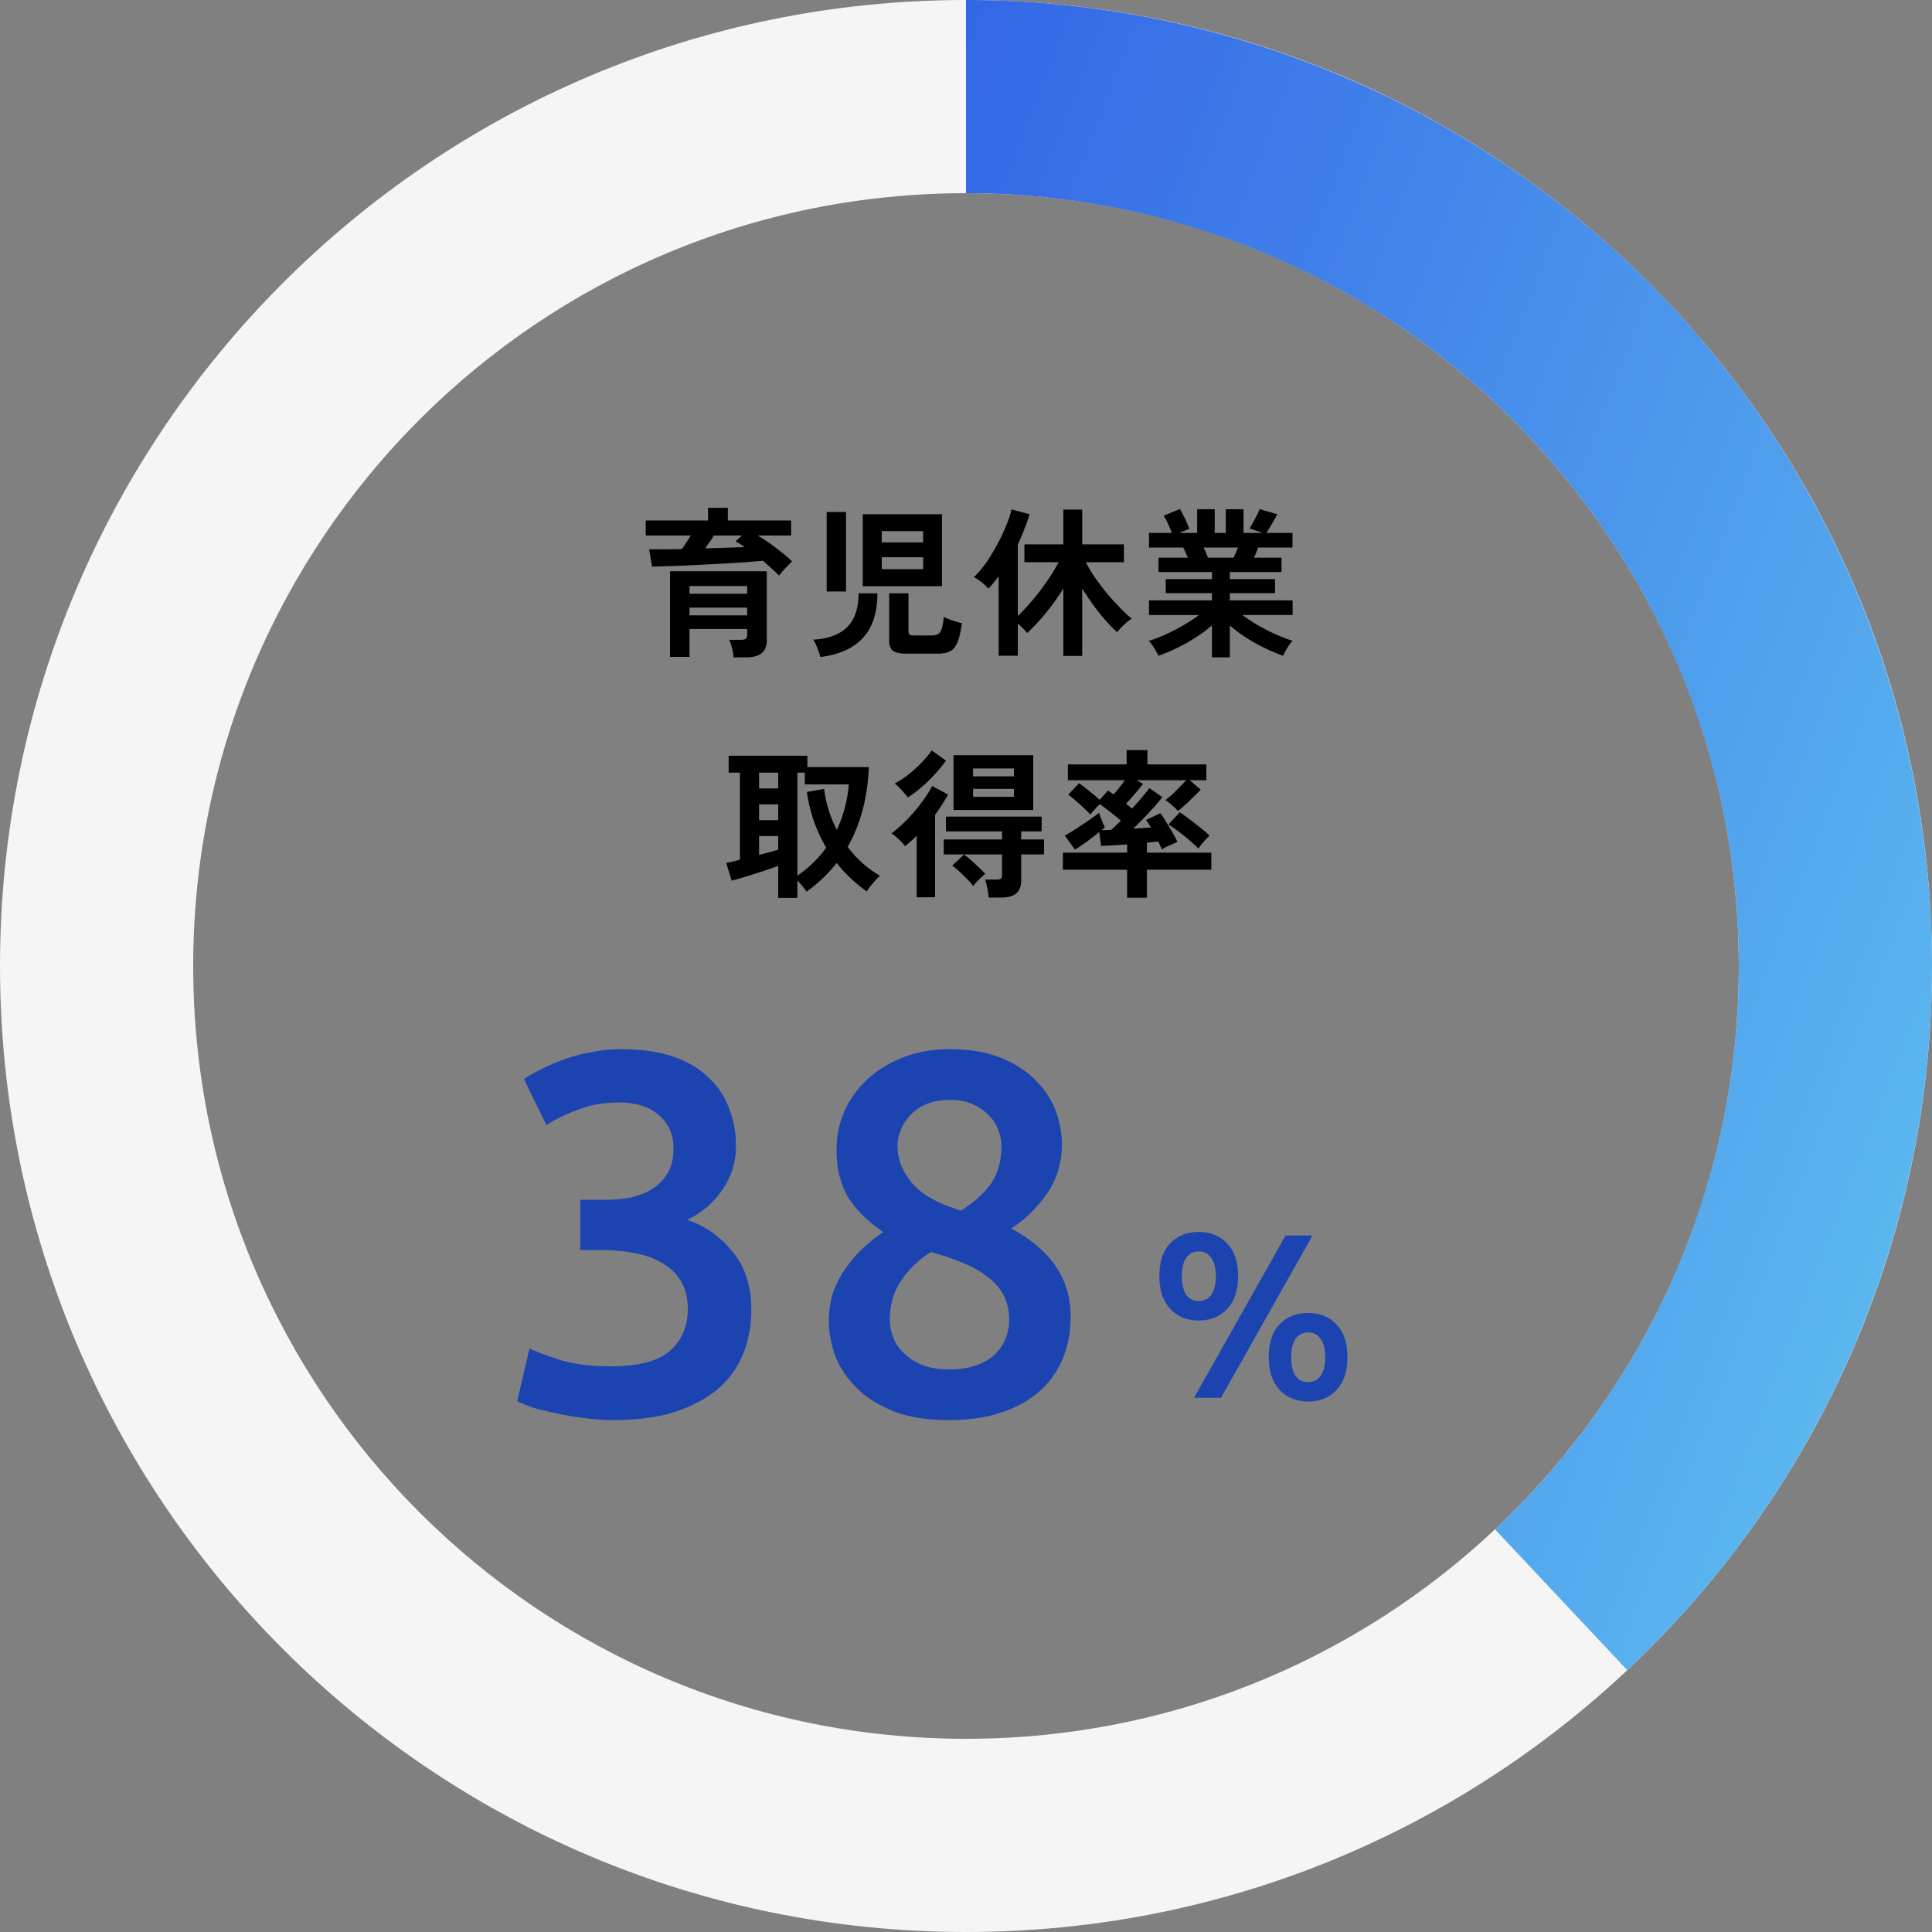
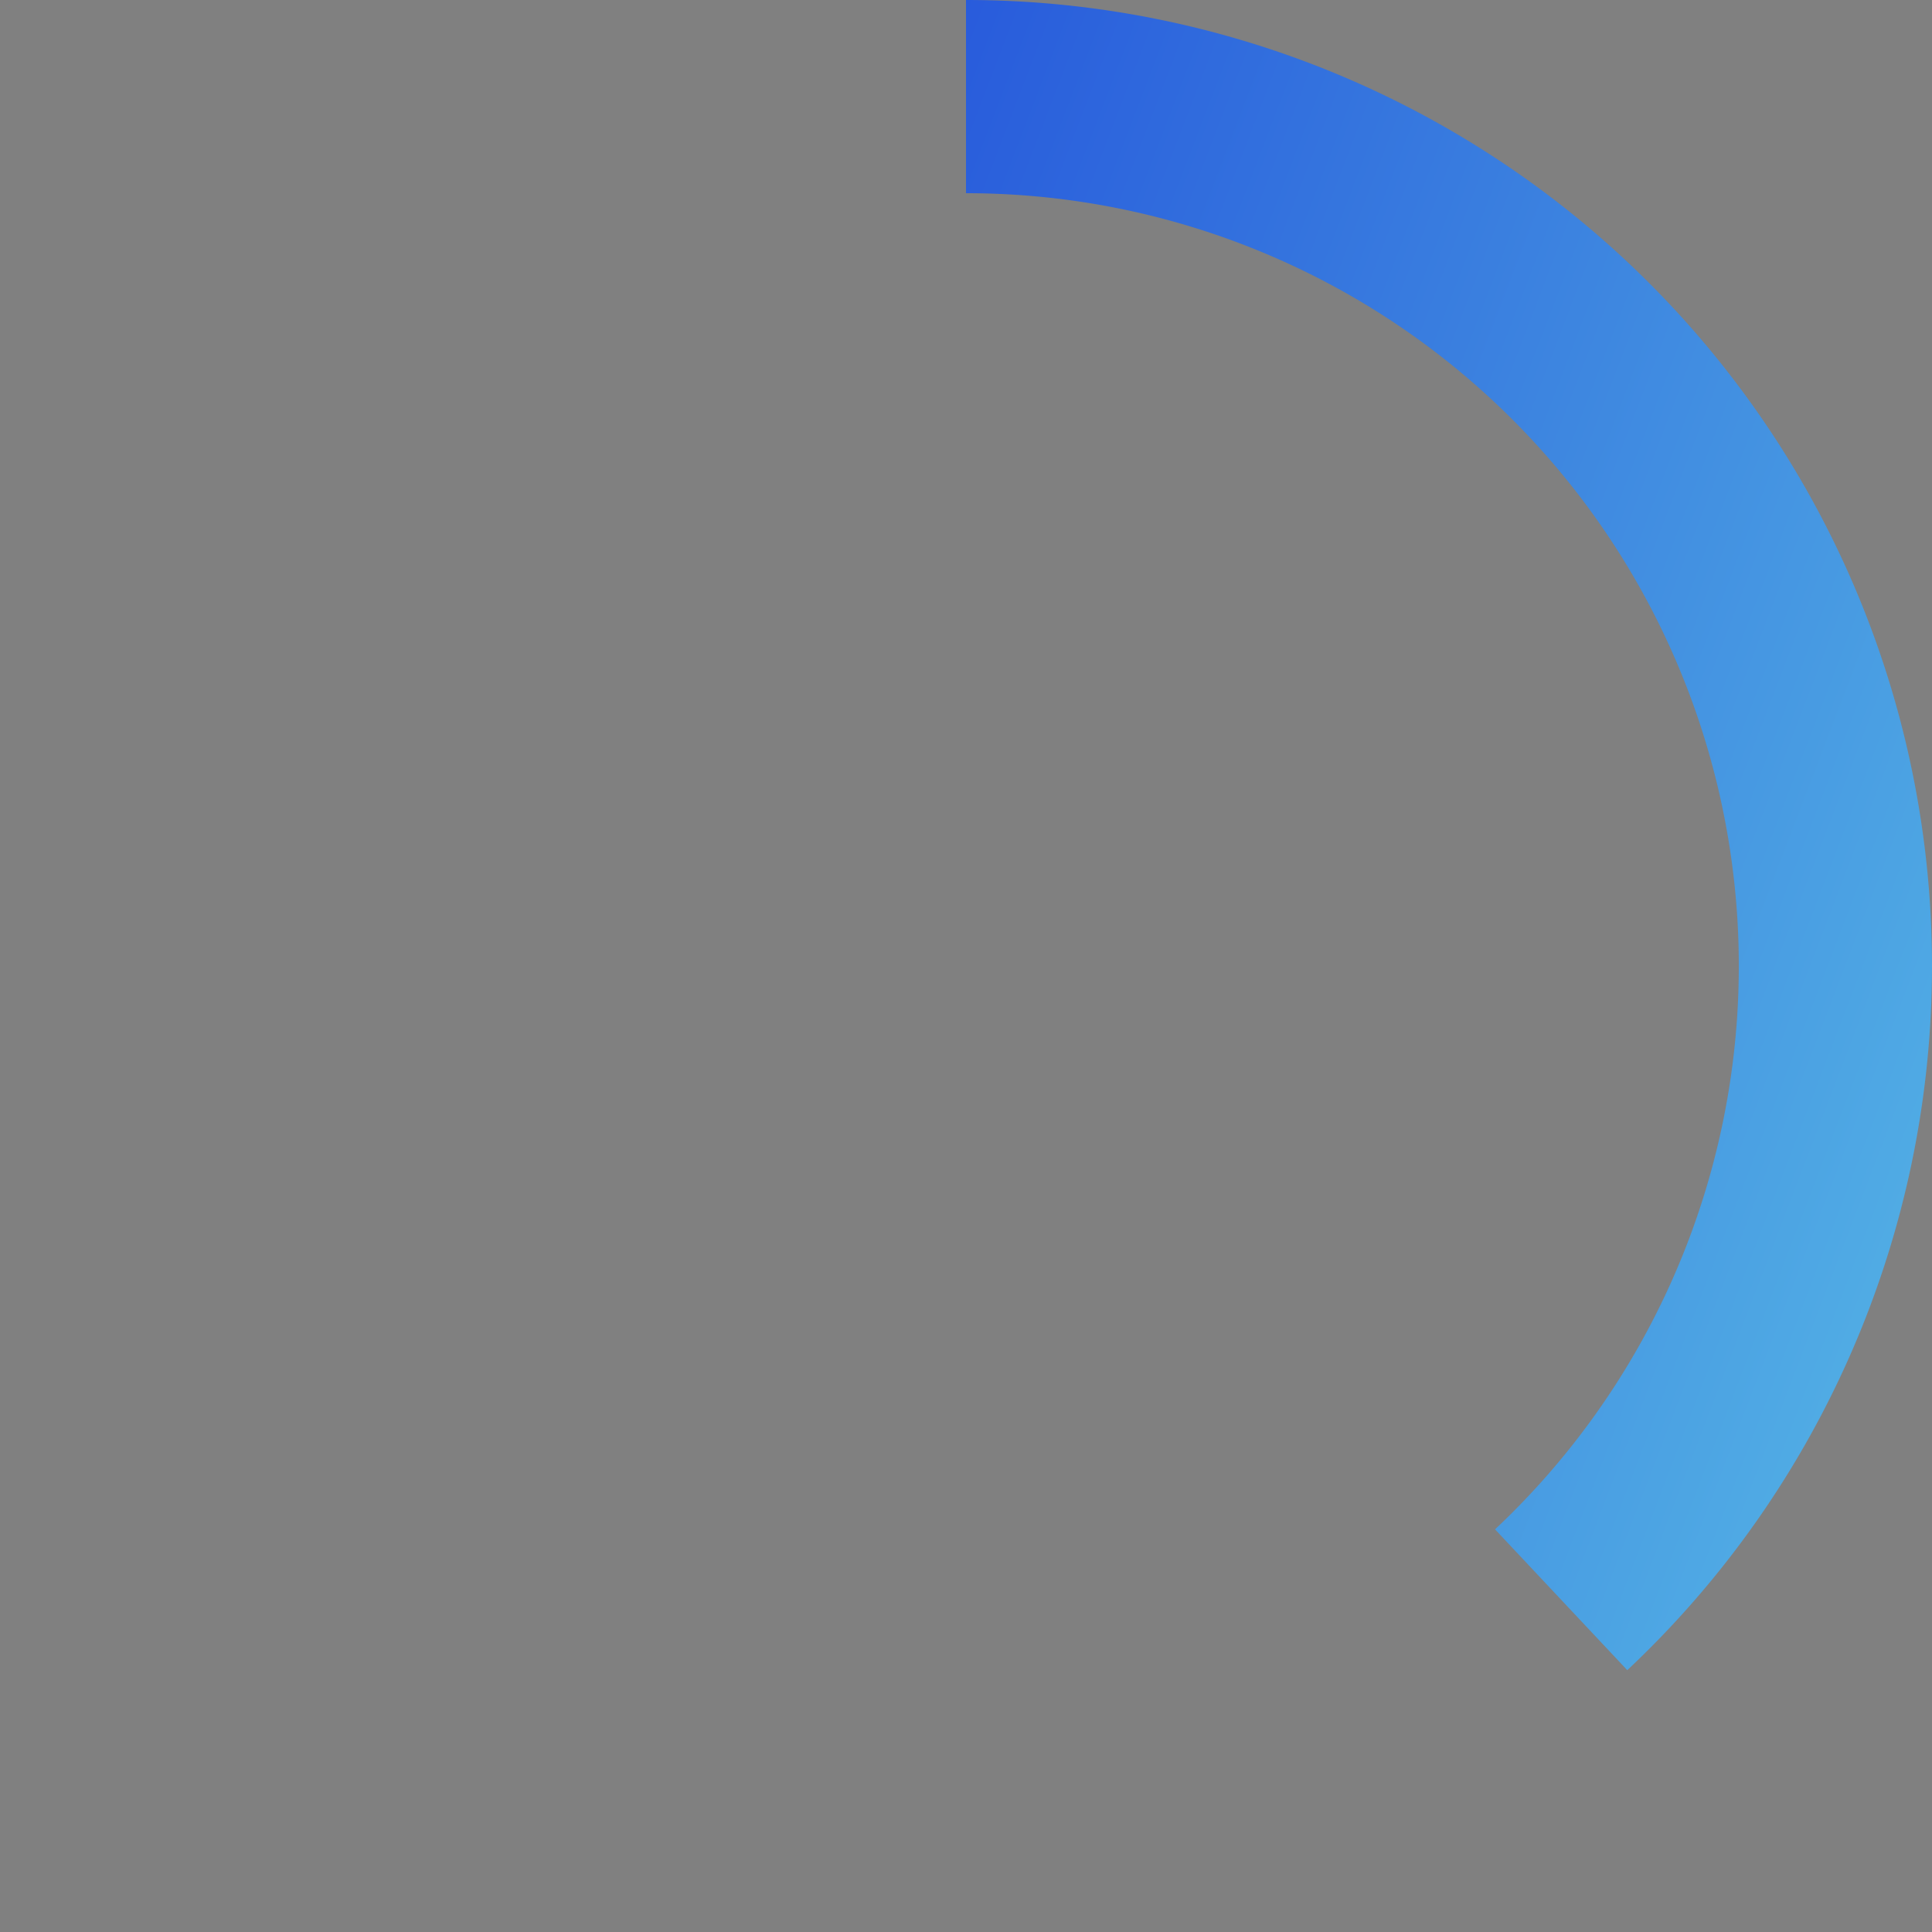
<svg xmlns="http://www.w3.org/2000/svg" width="264" height="264" fill="none">
  <rect width="100%" height="100%" fill="#808080" stroke="none" />
-   <path fill="#F5F5F5" d="M264 132c0 72.902-59.098 132-132 132S0 204.902 0 132 59.098 0 132 0s132 59.098 132 132Zm-237.6 0c0 58.321 47.279 105.6 105.6 105.6 58.321 0 105.6-47.279 105.6-105.6 0-58.321-47.279-105.6-105.6-105.6C73.679 26.4 26.4 73.679 26.4 132Z" />
  <path fill="url(#a)" fill-opacity=".9" d="M132 0a132 132 0 0 1 90.36 228.224l-18.072-19.245a105.594 105.594 0 0 0 25.896-115.853A105.595 105.595 0 0 0 132 26.4V0Z" />
-   <path fill="#000" d="M100.248 89.826a7.813 7.813 0 0 0-.22-1.254 6.973 6.973 0 0 0-.374-1.144h1.584c.323 0 .543-.051.66-.154.132-.103.198-.3.198-.594v-.726H94.22v3.806h-2.662V78.056h13.222v9.394c0 .821-.235 1.423-.704 1.804s-1.181.572-2.134.572h-1.694Zm6.204-11.176a16.123 16.123 0 0 0-.99-.946 47.838 47.838 0 0 0-1.21-1.078c-.763.073-1.665.147-2.706.22-1.041.073-2.141.14-3.3.198l-3.432.176c-1.13.059-2.193.103-3.19.132-.997.03-1.84.051-2.53.066l-.396-2.354h2.112l2.376-.044c.205-.293.41-.594.616-.902.205-.323.403-.638.594-.946h-6.16v-2.046h8.514v-1.738h2.706v1.738h8.646v2.046h-4.554c.543.323 1.1.69 1.672 1.1.572.41 1.122.829 1.65 1.254.528.41.983.807 1.364 1.188a11.49 11.49 0 0 0-.594.594c-.235.235-.462.477-.682.726l-.506.616ZM94.22 84.084h7.876v-1.056H94.22v1.056Zm0-2.948h7.876V80.08H94.22v1.056Zm2.134-6.204 2.882-.088c.924-.03 1.767-.059 2.53-.088-.44-.308-.858-.572-1.254-.792l.88-.792h-3.85c-.161.279-.352.572-.572.88l-.616.88Zm21.538 5.17v-9.834h10.824v9.834h-10.824Zm5.984 9.218c-.865 0-1.481-.132-1.848-.396-.352-.264-.528-.711-.528-1.342V81.07h2.64v5.17c0 .22.044.374.132.462.103.088.315.132.638.132h2.376c.381 0 .682-.066.902-.198.22-.132.389-.381.506-.748.117-.367.205-.895.264-1.584.191.088.433.19.726.308.308.117.623.227.946.33l.814.22c-.161 1.144-.367 2.017-.616 2.618s-.587 1.005-1.012 1.21c-.411.22-.975.33-1.694.33h-4.246Zm-11.77.462a12.064 12.064 0 0 0-.396-1.166 6.258 6.258 0 0 0-.572-1.21c2.053-.117 3.593-.69 4.62-1.716 1.041-1.027 1.562-2.567 1.562-4.62h2.574c0 2.625-.653 4.65-1.958 6.072-1.291 1.423-3.234 2.303-5.83 2.64Zm.858-8.954V69.96h2.64v10.868h-2.64Zm7.524-3.058h5.654v-1.628h-5.654v1.628Zm0-3.652h5.654v-1.54h-5.654v1.54Zm24.816 15.51V80.41a30.655 30.655 0 0 1-2.442 3.41c-.88 1.07-1.716 1.965-2.508 2.684a8.719 8.719 0 0 0-1.276-1.276v4.378h-2.618V78.76c-.22.293-.447.58-.682.858-.22.279-.455.55-.704.814a7.858 7.858 0 0 0-.924-.858 5.587 5.587 0 0 0-1.078-.704 13.239 13.239 0 0 0 1.65-1.936 24.257 24.257 0 0 0 1.518-2.486c.484-.88.895-1.738 1.232-2.574.352-.85.601-1.606.748-2.266l2.464.66c-.205.69-.447 1.379-.726 2.068-.264.69-.557 1.379-.88 2.068v9.768c.469-.44.961-.953 1.474-1.54a41.005 41.005 0 0 0 1.562-1.892c.513-.675.99-1.35 1.43-2.024.44-.675.807-1.305 1.1-1.892h-4.664v-2.442h5.324V69.63h2.574v4.752h5.698v2.442h-5.192c.323.66.741 1.364 1.254 2.112.513.733 1.063 1.46 1.65 2.178a39.742 39.742 0 0 0 1.782 1.958 19.23 19.23 0 0 0 1.584 1.474 4.318 4.318 0 0 0-.682.484c-.249.22-.499.455-.748.704-.235.25-.425.47-.572.66-.763-.69-1.577-1.57-2.442-2.64a35.967 35.967 0 0 1-2.332-3.344v9.218h-2.574Zm20.306.198v-4.378a17.163 17.163 0 0 1-2.244 1.672 24.108 24.108 0 0 1-2.552 1.43c-.865.425-1.709.777-2.53 1.056a6.682 6.682 0 0 0-.33-.66c-.147-.25-.308-.506-.484-.77a3.667 3.667 0 0 0-.506-.594 20.19 20.19 0 0 0 2.31-.88c.821-.381 1.628-.8 2.42-1.254.807-.47 1.525-.939 2.156-1.408h-6.842v-2.002h8.602v-.99h-6.314v-1.914h6.314v-.968h-7.304v-1.958h4.004c-.103-.25-.205-.491-.308-.726a4.683 4.683 0 0 0-.33-.66h-4.664V72.82h3.124c-.147-.381-.323-.8-.528-1.254a5.405 5.405 0 0 0-.594-1.1l2.222-.902c.147.22.301.506.462.858.176.337.337.675.484 1.012.147.323.264.594.352.814l-1.386.572h2.442v-3.234h2.398v3.234h1.518v-3.234h2.42v3.234h2.596l-1.782-.616c.147-.205.308-.47.484-.792.191-.337.367-.675.528-1.012.176-.352.301-.63.374-.836l2.42.704a35.977 35.977 0 0 1-1.496 2.552h3.564v2.002h-4.686c-.191.499-.381.96-.572 1.386h3.762v1.958h-7.062v.968h6.182v1.914h-6.182v.99h8.58v2.002h-6.864c.631.47 1.342.939 2.134 1.408.792.455 1.599.865 2.42 1.232s1.591.66 2.31.88a4.589 4.589 0 0 0-.484.594c-.176.264-.337.528-.484.792a6.682 6.682 0 0 0-.33.66 21.922 21.922 0 0 1-2.508-1.056c-.865-.41-1.709-.88-2.53-1.408a19.452 19.452 0 0 1-2.244-1.672v4.356h-2.442Zm-.55-13.618h3.498c.103-.205.205-.425.308-.66.103-.25.205-.491.308-.726h-4.708c.117.235.227.477.33.726.103.25.191.47.264.66Zm-58.718 46.486v-4.378a40.46 40.46 0 0 1-1.496.528c-.557.191-1.144.381-1.76.572-.601.191-1.173.367-1.716.528-.543.161-1.005.293-1.386.396l-.748-2.42c.19-.029.447-.081.77-.154.323-.088.689-.183 1.1-.286v-11.902h-1.54v-2.31h10.758v1.54h8.404c-.191 4.253-1.159 7.891-2.904 10.912a15.04 15.04 0 0 0 2.002 2.2c.748.66 1.555 1.247 2.42 1.76a8.55 8.55 0 0 0-.99 1.034 8.046 8.046 0 0 0-.814 1.1 21.81 21.81 0 0 1-2.2-1.804 18.518 18.518 0 0 1-1.914-2.09 19.734 19.734 0 0 1-4.114 3.916 8.755 8.755 0 0 0-.528-.704 9.985 9.985 0 0 0-.726-.814v2.376h-2.618Zm2.618-3.036a16.27 16.27 0 0 0 2.178-1.782 15.231 15.231 0 0 0 1.76-2.046 21.646 21.646 0 0 1-1.672-3.586 22.082 22.082 0 0 1-.968-4.026l2.354-.418c.249 1.98.829 3.843 1.738 5.588a16.98 16.98 0 0 0 1.1-3.058c.279-1.056.455-2.105.528-3.146h-6.006v-1.606h-1.012v14.08Zm-5.236-2.838 1.452-.374c.455-.132.843-.249 1.166-.352v-1.848h-2.618v2.574Zm0-4.752h2.618v-2.156h-2.618v2.156Zm0-4.334h2.618v-2.156h-2.618v2.156Zm26.576 2.948v-7.48h10.89v7.48H130.3Zm4.796 11.968a12.037 12.037 0 0 0-.176-1.254 9.691 9.691 0 0 0-.308-1.21h1.54c.308 0 .513-.037.616-.11.103-.073.154-.257.154-.55v-2.772h-7.964v-2.046h7.964v-1.1h-7.656v-2.024h13.068v2.024h-2.794v1.1h3.124v2.046h-3.124v3.542c0 .821-.227 1.415-.682 1.782-.44.381-1.137.572-2.09.572h-1.672Zm-9.834-.044v-8.404a18.764 18.764 0 0 1-1.606 1.43 3.088 3.088 0 0 0-.484-.594 7.448 7.448 0 0 0-.704-.66 3.621 3.621 0 0 0-.66-.506 13.9 13.9 0 0 0 1.474-1.232 24.966 24.966 0 0 0 1.606-1.672 22.348 22.348 0 0 0 1.43-1.848 13.01 13.01 0 0 0 1.056-1.716l2.178 1.166c-.249.455-.528.917-.836 1.386-.293.469-.609.931-.946 1.386v11.264h-2.508Zm-1.21-13.64a5.722 5.722 0 0 0-.528-.638 10.155 10.155 0 0 0-.66-.726 3.09 3.09 0 0 0-.616-.528 14.614 14.614 0 0 0 1.936-1.276 17.303 17.303 0 0 0 1.782-1.628c.557-.572 1.005-1.115 1.342-1.628l1.958 1.386a18.32 18.32 0 0 1-1.562 1.914 22.85 22.85 0 0 1-1.826 1.76 15.92 15.92 0 0 1-1.826 1.364Zm8.932 12.122a7.683 7.683 0 0 0-.858-.99 23.78 23.78 0 0 0-1.078-1.056c-.367-.337-.682-.587-.946-.748l1.628-1.518c.44.308.931.719 1.474 1.232.557.499 1.034.968 1.43 1.408-.279.22-.579.491-.902.814a6.888 6.888 0 0 0-.748.858Zm-.022-12.21h5.588V107.8h-5.588v1.078Zm0-2.794h5.588v-1.078h-5.588v1.078Zm21.054 16.588v-3.828h-8.778v-2.332h8.778v-1.122c-.748.044-1.445.088-2.09.132l-1.474.066-.242-1.892c-.528.425-1.107.873-1.738 1.342-.631.455-1.159.807-1.584 1.056l-1.386-1.914c.264-.147.601-.345 1.012-.594.425-.264.865-.55 1.32-.858.469-.308.909-.609 1.32-.902.425-.293.77-.55 1.034-.77.044.176.117.396.22.66s.205.521.308.77c.117.235.205.418.264.55a4.308 4.308 0 0 1-.462.396h.594c.235-.015.484-.029.748-.044.176-.161.374-.345.594-.55l.704-.704a39.23 39.23 0 0 0-1.452-1.188 35.832 35.832 0 0 0-1.408-1.056c-.22.191-.455.425-.704.704-.249.279-.455.513-.616.704a9.553 9.553 0 0 0-.946-.946 22.323 22.323 0 0 0-1.1-.99 10.431 10.431 0 0 0-.968-.77l1.474-1.562c.249.161.543.374.88.638a44.908 44.908 0 0 1 1.958 1.628l1.122-1.276c.117.073.235.154.352.242.132.088.271.183.418.286.235-.249.491-.55.77-.902s.535-.697.77-1.034h-7.788v-2.156h8.03v-1.958h2.838v1.958h8.052v2.156h-2.266l1.496 1.298c-.249.264-.565.579-.946.946-.367.367-.741.726-1.122 1.078-.381.352-.726.645-1.034.88a7.436 7.436 0 0 0-.836-.792 7.008 7.008 0 0 0-.88-.704c.264-.191.572-.447.924-.77.367-.337.719-.682 1.056-1.034.352-.352.638-.653.858-.902h-6.776l.88.506a65.524 65.524 0 0 1-1.54 1.848c-.293.323-.557.609-.792.858.161.117.308.235.44.352.147.117.279.22.396.308a40.88 40.88 0 0 0 1.408-1.606c.44-.513.755-.909.946-1.188l1.782 1.232c-.264.352-.616.777-1.056 1.276-.44.484-.917.997-1.43 1.54a70.304 70.304 0 0 1-1.496 1.496c.44-.029.865-.059 1.276-.088.411-.029.792-.051 1.144-.066a9.888 9.888 0 0 0-.352-.572 3.376 3.376 0 0 0-.33-.462l1.98-.924c.205.264.455.645.748 1.144.308.484.609.983.902 1.496.293.499.513.931.66 1.298a8.424 8.424 0 0 0-.66.286c-.279.117-.557.242-.836.374a5.034 5.034 0 0 0-.616.352 47.028 47.028 0 0 0-.22-.484 6.48 6.48 0 0 0-.264-.594c-.205.015-.447.037-.726.066-.264.029-.543.059-.836.088v1.364h8.8v2.332h-8.8v3.828h-2.706Zm9.746-6.732a9.103 9.103 0 0 0-.814-.748 25.878 25.878 0 0 0-1.1-.946 21.166 21.166 0 0 0-1.188-.902 17.735 17.735 0 0 0-.99-.682l1.54-1.672c.425.279.902.623 1.43 1.034a45.67 45.67 0 0 1 1.518 1.188c.484.381.858.704 1.122.968a12.27 12.27 0 0 0-.792.836 8.331 8.331 0 0 0-.726.924Z" />
-   <path fill="#1C44B1" d="M83.835 194.05c-1.26 0-2.567-.093-3.92-.28a31.93 31.93 0 0 1-3.78-.63 40.959 40.959 0 0 1-3.22-.77c-.98-.327-1.727-.63-2.24-.91l1.68-7.21c.98.467 2.403 1.003 4.27 1.61 1.867.56 4.177.84 6.93.84 3.686 0 6.346-.7 7.98-2.1 1.633-1.447 2.45-3.36 2.45-5.74 0-1.54-.327-2.823-.98-3.85-.607-1.027-1.47-1.843-2.59-2.45-1.074-.653-2.334-1.097-3.78-1.33-1.4-.28-2.894-.42-4.48-.42h-2.87v-6.86h3.5c1.073 0 2.147-.093 3.22-.28 1.12-.233 2.123-.607 3.01-1.12a6.878 6.878 0 0 0 2.17-2.17c.56-.887.84-2.03.84-3.43 0-1.12-.21-2.077-.63-2.87a5.7 5.7 0 0 0-1.68-1.96c-.654-.513-1.424-.887-2.31-1.12-.887-.233-1.82-.35-2.8-.35-2.1 0-3.967.327-5.6.98-1.633.607-3.08 1.307-4.34 2.1l-3.08-6.3a25.82 25.82 0 0 1 2.38-1.33c.933-.467 1.96-.91 3.08-1.33a22.702 22.702 0 0 1 3.71-.98c1.306-.28 2.683-.42 4.13-.42 2.706 0 5.04.327 7 .98s3.57 1.587 4.83 2.8a10.415 10.415 0 0 1 2.87 4.2c.653 1.587.98 3.337.98 5.25 0 2.24-.63 4.247-1.89 6.02a11.822 11.822 0 0 1-4.76 4.06c2.52.887 4.596 2.357 6.23 4.41 1.68 2.053 2.52 4.69 2.52 7.91 0 2.147-.373 4.153-1.12 6.02-.747 1.82-1.89 3.407-3.43 4.76-1.54 1.307-3.5 2.357-5.88 3.15-2.334.747-5.133 1.12-8.4 1.12Zm62.465-14.07c0 2.007-.35 3.873-1.05 5.6-.7 1.727-1.75 3.22-3.15 4.48-1.4 1.26-3.15 2.24-5.25 2.94-2.053.7-4.433 1.05-7.14 1.05-3.173 0-5.81-.443-7.91-1.33-2.1-.887-3.78-2.007-5.04-3.36-1.26-1.353-2.17-2.8-2.73-4.34-.513-1.587-.77-3.08-.77-4.48 0-1.4.187-2.683.56-3.85.42-1.213.98-2.31 1.68-3.29.7-1.027 1.493-1.96 2.38-2.8.887-.84 1.82-1.587 2.8-2.24-2.147-1.493-3.757-3.103-4.83-4.83-1.027-1.773-1.54-3.92-1.54-6.44 0-1.82.35-3.547 1.05-5.18a13.418 13.418 0 0 1 3.15-4.41c1.353-1.26 2.987-2.263 4.9-3.01 1.913-.747 4.037-1.12 6.37-1.12 2.753 0 5.087.397 7 1.19 1.96.793 3.547 1.82 4.76 3.08 1.26 1.26 2.17 2.66 2.73 4.2s.84 3.033.84 4.48c0 2.567-.7 4.853-2.1 6.86-1.4 1.96-3.01 3.523-4.83 4.69 2.753 1.493 4.783 3.22 6.09 5.18 1.353 1.96 2.03 4.27 2.03 6.93Zm-24.71.42c0 .7.14 1.447.42 2.24.28.793.747 1.517 1.4 2.17.653.653 1.493 1.213 2.52 1.68 1.027.42 2.31.63 3.85.63 1.4 0 2.613-.187 3.64-.56 1.027-.373 1.867-.863 2.52-1.47a6.635 6.635 0 0 0 1.47-2.17c.327-.84.49-1.68.49-2.52 0-1.307-.257-2.45-.77-3.43s-1.26-1.82-2.24-2.52c-.933-.747-2.053-1.377-3.36-1.89a31.467 31.467 0 0 0-4.34-1.47c-1.68 1.073-3.033 2.38-4.06 3.92-1.027 1.493-1.54 3.29-1.54 5.39Zm15.26-23.94c0-.607-.14-1.26-.42-1.96-.233-.747-.653-1.423-1.26-2.03-.56-.607-1.283-1.12-2.17-1.54-.887-.42-1.96-.63-3.22-.63-1.26 0-2.357.21-3.29.63-.887.373-1.61.887-2.17 1.54a6.162 6.162 0 0 0-1.26 2.03c-.28.7-.42 1.4-.42 2.1 0 1.773.653 3.453 1.96 5.04 1.353 1.587 3.593 2.847 6.72 3.78 1.727-1.073 3.08-2.287 4.06-3.64.98-1.4 1.47-3.173 1.47-5.32ZM169.177 174.392c0 1.941-.502 3.435-1.504 4.48-.982 1.045-2.272 1.568-3.872 1.568-.79 0-1.515-.128-2.176-.384a4.76 4.76 0 0 1-1.696-1.184c-.47-.512-.843-1.141-1.12-1.888-.256-.768-.384-1.632-.384-2.592 0-1.963.49-3.456 1.472-4.48 1.002-1.045 2.304-1.568 3.904-1.568s2.89.523 3.872 1.568c1.002 1.024 1.504 2.517 1.504 4.48Zm-3.04 0c0-1.131-.214-1.973-.64-2.528-.406-.576-.971-.864-1.696-.864-.726 0-1.291.288-1.696.864-.406.555-.608 1.397-.608 2.528s.202 1.984.608 2.56c.405.555.97.832 1.696.832.725 0 1.29-.277 1.696-.832.426-.576.64-1.429.64-2.56Zm9.536-5.568h3.68L166.841 191h-3.68l12.512-22.176Zm8.448 16.64c0 1.941-.502 3.435-1.504 4.48-.982 1.045-2.272 1.568-3.872 1.568-.79 0-1.515-.139-2.176-.416a4.436 4.436 0 0 1-1.696-1.152c-.47-.512-.843-1.141-1.12-1.888-.256-.768-.384-1.632-.384-2.592 0-1.963.49-3.456 1.472-4.48 1.002-1.045 2.304-1.568 3.904-1.568s2.89.523 3.872 1.568c1.002 1.024 1.504 2.517 1.504 4.48Zm-3.04 0c0-1.131-.214-1.973-.64-2.528-.406-.576-.971-.864-1.696-.864-.726 0-1.291.288-1.696.864-.406.555-.608 1.397-.608 2.528s.202 1.984.608 2.56c.405.555.97.832 1.696.832.725 0 1.29-.277 1.696-.832.426-.576.64-1.429.64-2.56Z" />
  <defs>
    <linearGradient id="a" x1="0" x2="318.403" y1="0" y2="121.901" gradientUnits="userSpaceOnUse">
      <stop stop-color="#001ADF" />
      <stop offset="1" stop-color="#54C3F1" />
    </linearGradient>
  </defs>
</svg>